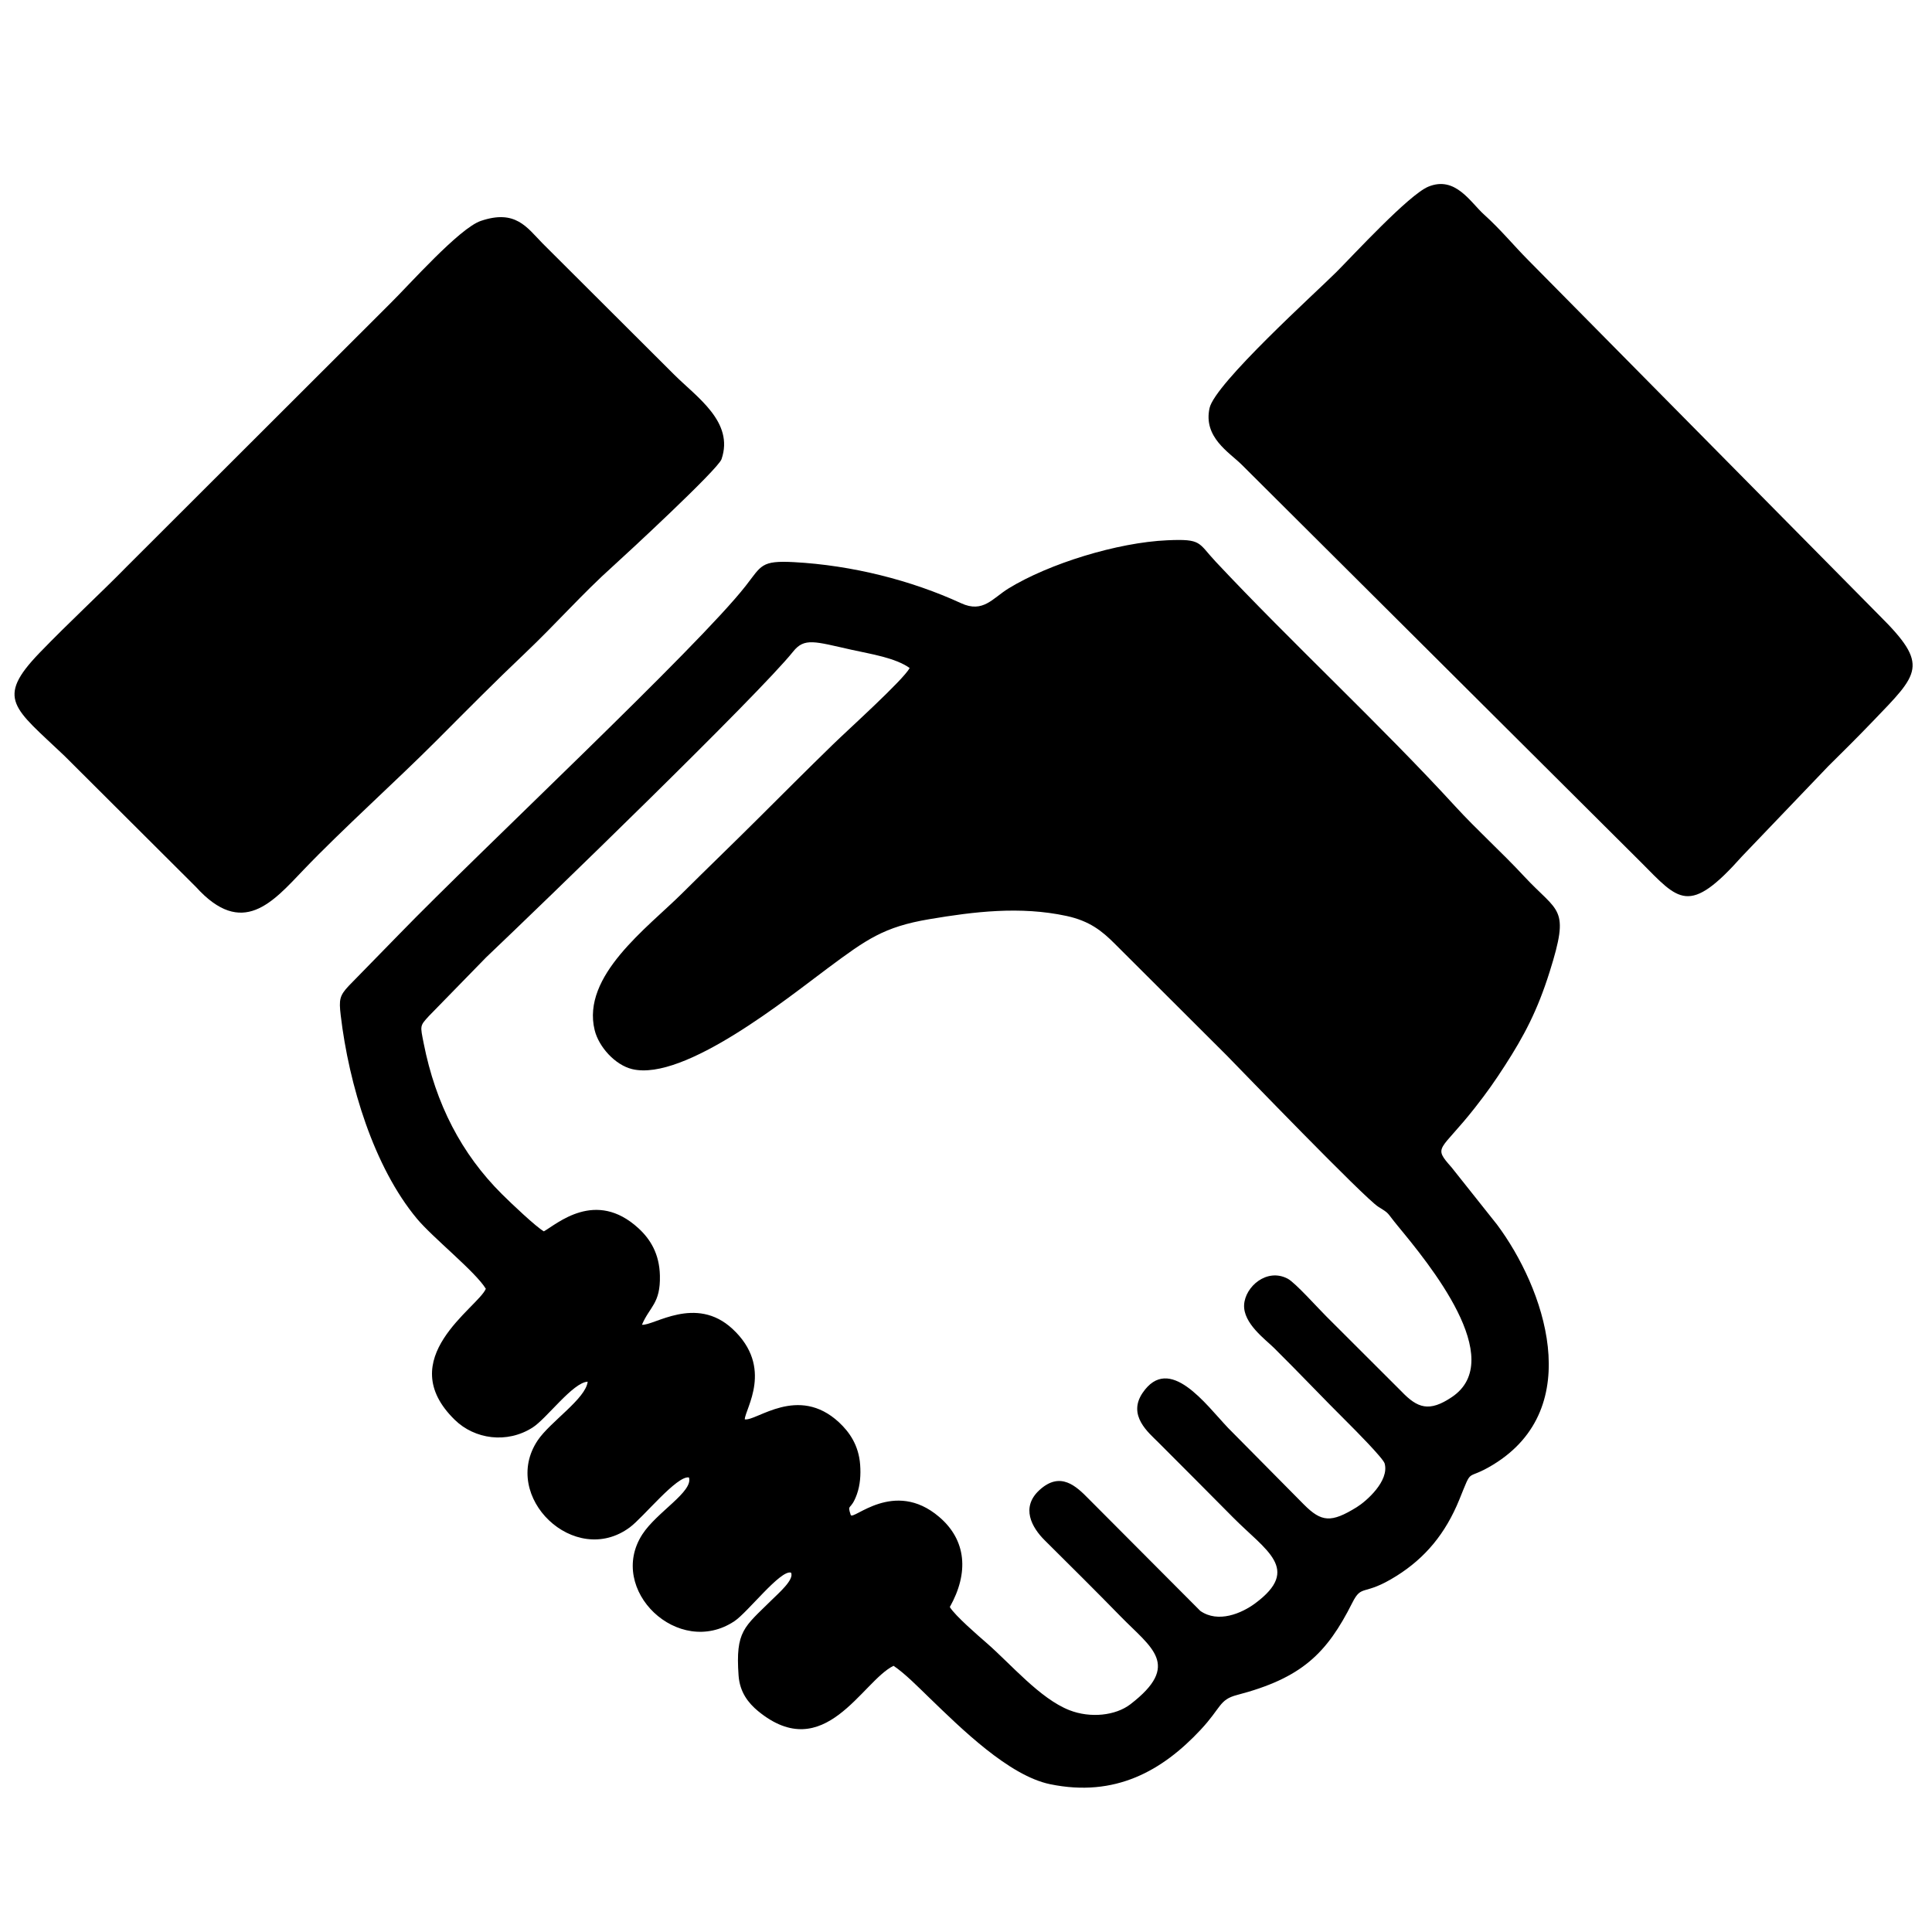
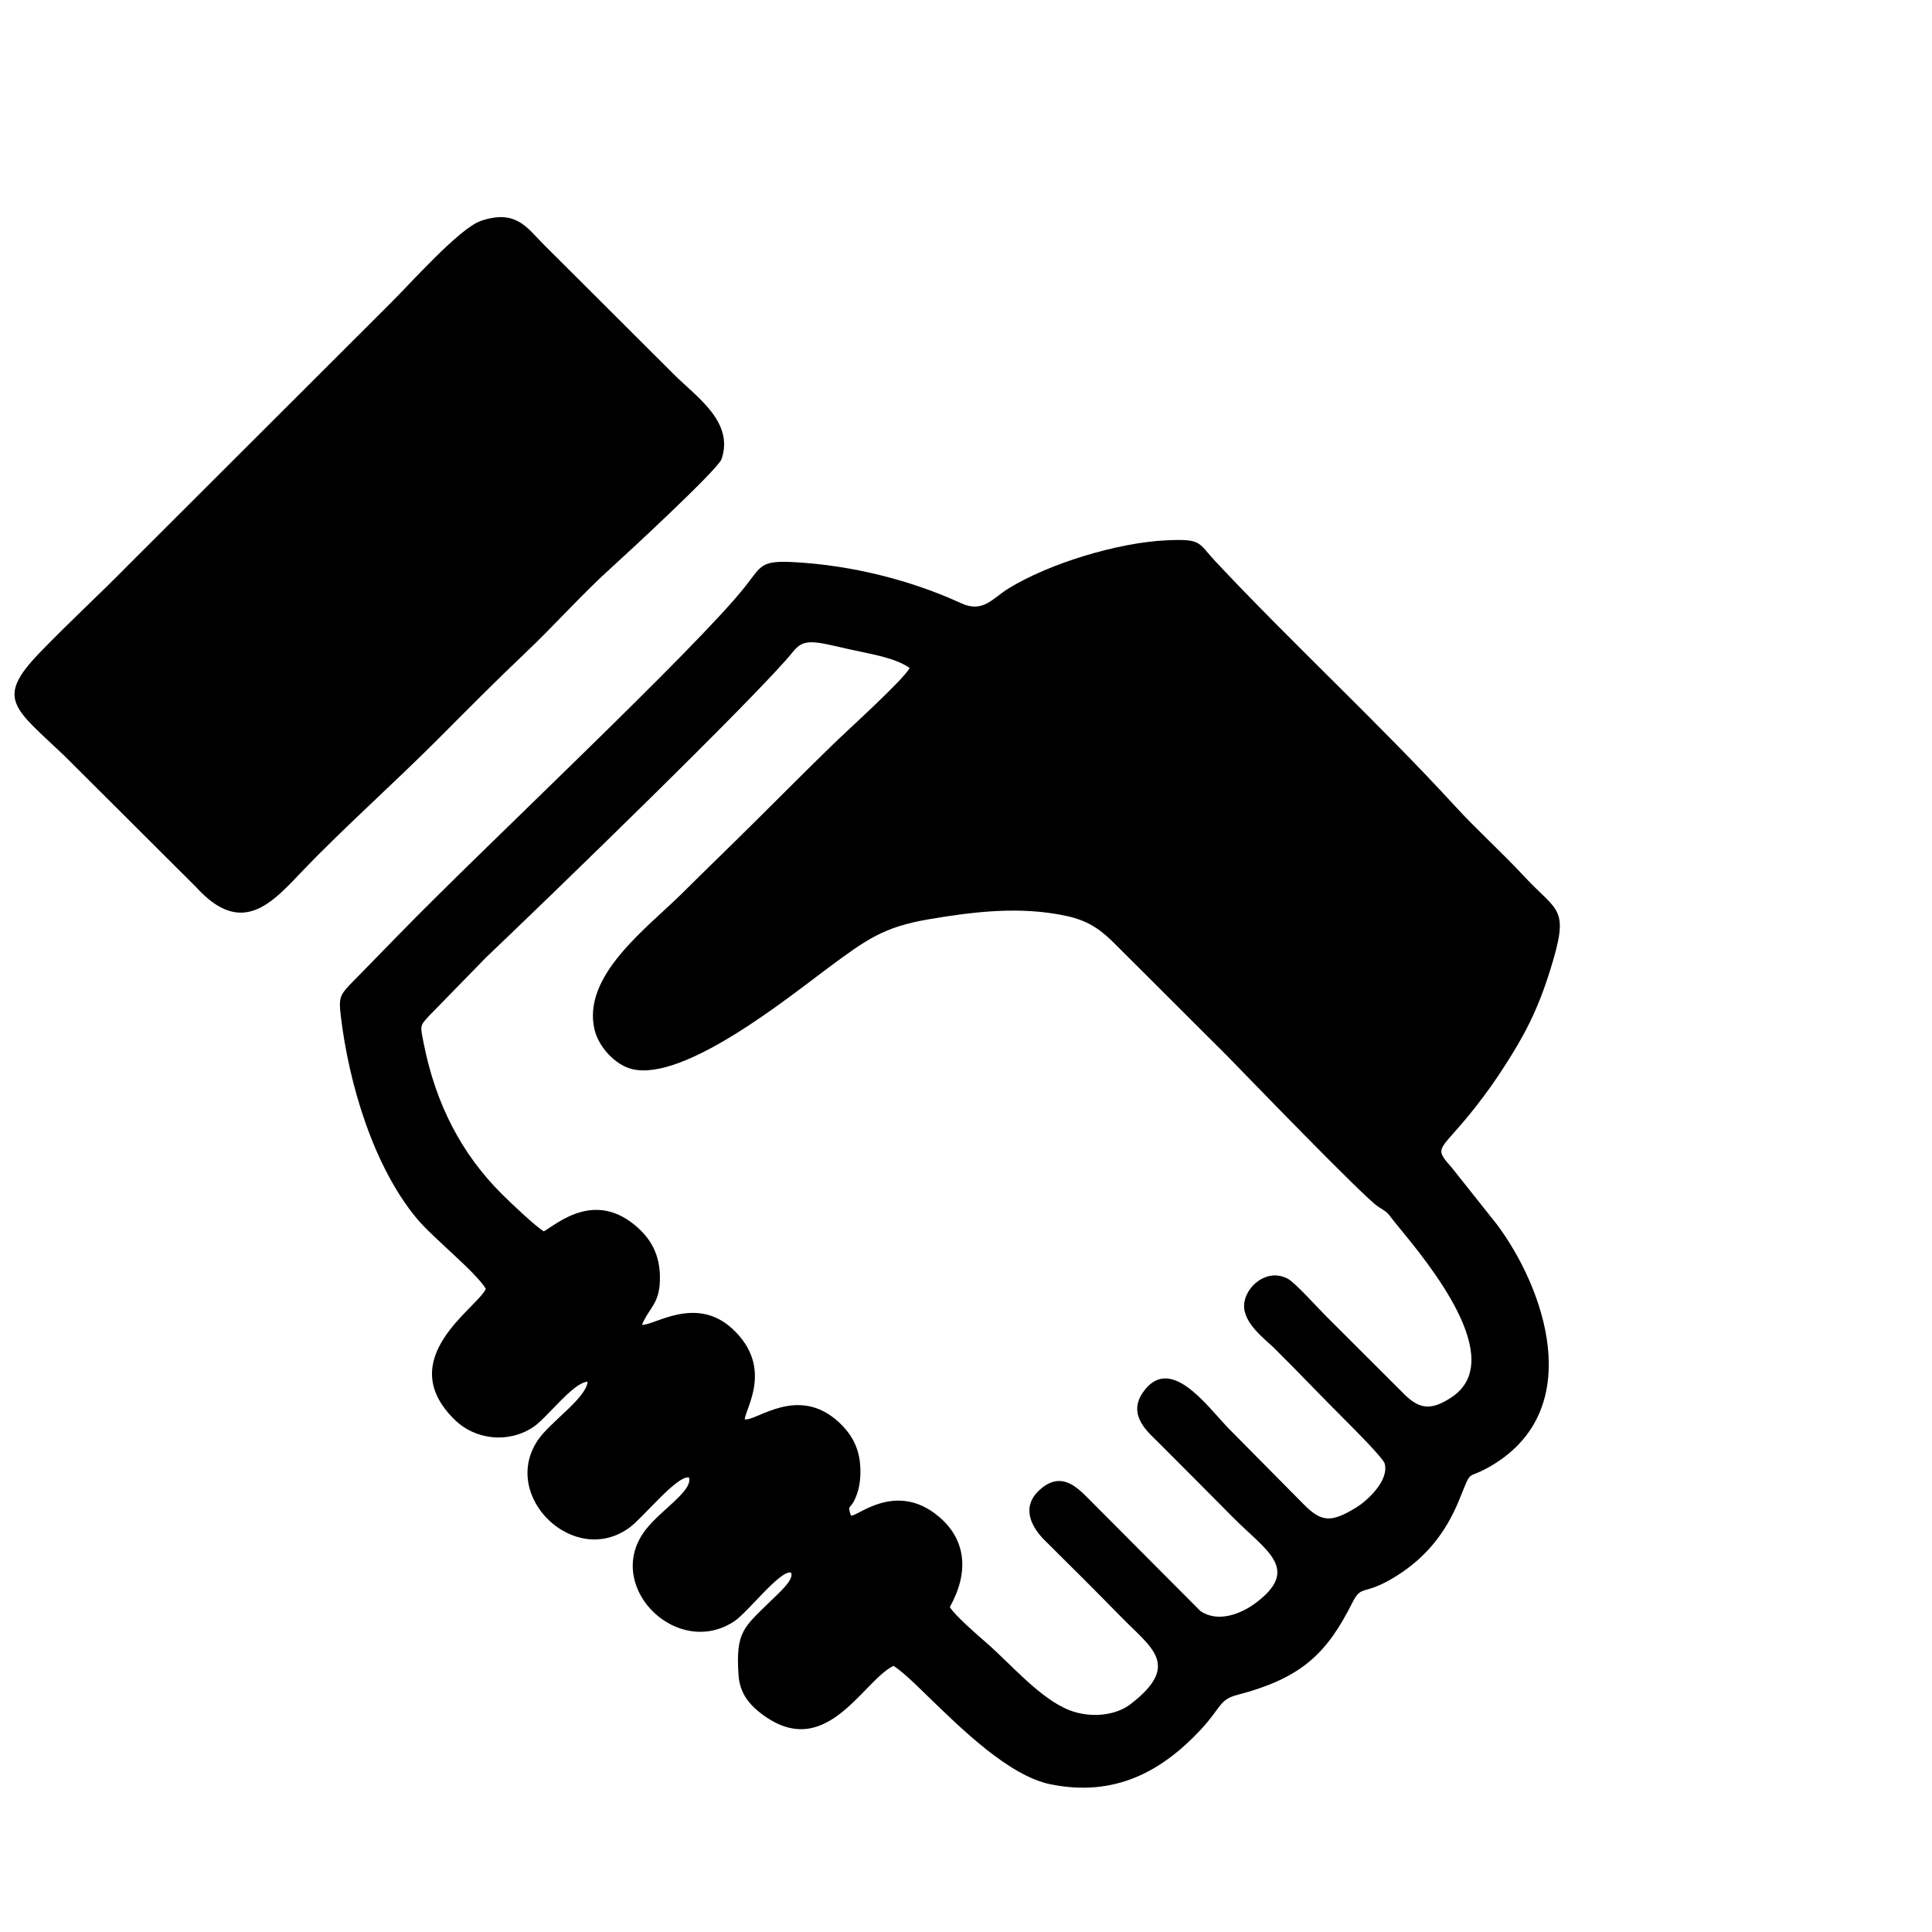
<svg xmlns="http://www.w3.org/2000/svg" xml:space="preserve" width="512px" height="512px" version="1.1" style="shape-rendering:geometricPrecision; text-rendering:geometricPrecision; image-rendering:optimizeQuality; fill-rule:evenodd; clip-rule:evenodd" viewBox="0 0 512 512">
  <defs>
    <style type="text/css">
   
    .fil0 {fill:black}
   
  </style>
  </defs>
  <g id="Слой_x0020_1">
    <g id="_2468022749712">
      <path class="fil0" d="M128.75 341.54c-2.1,5.01 -24.87,18.51 -8.21,34.75 5.24,5.11 13.81,6.37 20.62,2.01 3.74,-2.4 10.66,-11.95 14.58,-12.14 -0.51,4.53 -9.94,10.62 -13.25,15.56 -9.97,14.9 9.81,33.91 24.43,23.03 3.63,-2.7 12.48,-13.79 15.66,-13.21 1.18,3.78 -8.52,9.15 -12.36,15.09 -9.47,14.65 9.56,32.91 24.42,22.99 3.54,-2.36 12.19,-13.67 14.98,-12.86 0.97,1.82 -3.37,5.52 -5.23,7.37 -7.15,7.08 -9.51,8.06 -8.66,19.91 0.32,4.42 2.59,7.29 5.17,9.42 17.59,14.44 27.58,-7.99 35.9,-12 2.98,1.99 6.55,5.63 9.48,8.46 8.4,8.12 21.08,20.65 32,22.91 17.28,3.57 29.77,-3.58 39.88,-14.4 5.52,-5.91 4.91,-7.99 9.63,-9.23 17.15,-4.48 23.8,-10.96 30.58,-24.44 2.59,-5.14 2.87,-1.55 11.75,-7.14 7.58,-4.77 12.94,-11.18 16.62,-20.22 3.67,-9.03 1.47,-4.68 8.96,-9.25 24.83,-15.14 13.45,-46.99 1.02,-63.63l-12.03 -15.14c-5.07,-5.74 -3.06,-4.05 6.23,-15.88 3.24,-4.13 5.25,-7.02 7.83,-11.01 5.15,-7.98 8.66,-14.59 11.93,-24.98 5.45,-17.32 2.35,-15.45 -6.73,-25.23 -6.32,-6.8 -12.31,-12.07 -18.32,-18.62 -19.67,-21.47 -43.38,-43.38 -63.46,-64.81 -4.74,-5.05 -3.57,-6.09 -12.85,-5.67 -13.19,0.58 -31.32,6.18 -42.05,12.76 -4.24,2.61 -6.74,6.61 -12.57,3.92 -13.16,-6.06 -28.89,-10.06 -44.34,-10.89 -8.7,-0.46 -8.54,0.91 -12.72,6.26 -12.65,16.21 -70.51,70.35 -91.78,92.27l-13.43 13.75c-2.44,2.61 -2.63,3.63 -2.14,7.8 2.18,18.48 8.8,40.2 20.18,53.89 4.23,5.09 15.48,14.01 18.28,18.6zm15.38 -15.22c3.47,-1.94 13.69,-11.27 25.08,-0.81 3.13,2.88 5.54,6.75 5.67,12.54 0.17,7.42 -2.68,8.15 -4.76,13.02 3.05,0.37 14.25,-7.96 24.01,1.11 11.02,10.25 3.31,21.21 3.24,23.96 3.1,0.55 14.11,-9.29 24.98,0.8 2.76,2.57 5.23,6.08 5.6,11.27 0.19,2.6 0.01,5.33 -0.86,7.77 -1.64,4.59 -2.65,2.35 -1.65,5.48 0.54,1.68 11.46,-9.68 23.44,0.53 7.24,6.16 7.93,14.82 2.83,23.89 1.4,2.32 7.62,7.67 9.75,9.53 6.4,5.56 14.13,14.75 21.95,17.81 5.59,2.18 12.24,1.43 16.14,-1.56 13.61,-10.46 5.51,-15 -2.52,-23.23 -6.87,-7.03 -12.93,-13.04 -20.19,-20.25 -3.38,-3.36 -6.43,-8.7 -1.34,-13.33 5.53,-5.03 9.71,-0.99 13,2.36l29.59 29.7c4.72,3.3 10.94,0.68 14.6,-2.05 12.18,-9.06 2.79,-13.93 -5.9,-22.7 -6.99,-7.06 -13.06,-13.15 -19.84,-19.93 -2.56,-2.57 -8.21,-7.11 -4.16,-13.09 7.1,-10.48 16.8,3.11 22.66,9.27l20.1 20.31c4.64,4.65 7.19,4.91 13.99,0.7 2.55,-1.57 8.69,-6.96 7.4,-11.59 -0.38,-1.39 -8.29,-9.33 -9.62,-10.65 -6.83,-6.78 -12.88,-13.22 -19.72,-19.99 -2.24,-2.22 -8.17,-6.48 -7.9,-11.41 0.27,-4.8 6.02,-9.84 11.56,-6.91 1.99,1.04 8.27,8.07 10.23,9.99l19.89 19.86c4.28,4.48 7.38,5.55 13.36,1.53 14.93,-10 -6.23,-35.55 -14.24,-45.27 -3.22,-3.9 -2.04,-3.19 -5.23,-5.17 -3.61,-2.24 -36.65,-36.52 -40.15,-40.08l-29.66 -29.59c-3.43,-3.45 -6.73,-6.08 -12.81,-7.4 -12.29,-2.65 -24.56,-1.14 -36.35,0.85 -12.1,2.03 -16.67,5.37 -26.86,12.93 -10.46,7.76 -38.03,30.13 -51.9,26.81 -4.57,-1.1 -8.87,-5.93 -9.95,-10.33 -3.54,-14.41 13.96,-27.09 23.21,-36.29 6.81,-6.77 13.25,-12.95 20.03,-19.71 6.54,-6.5 12.62,-12.62 19.97,-19.77 4,-3.9 18.56,-17.02 20.27,-20.2 -3.8,-2.71 -10.27,-3.7 -15.38,-4.83 -9.81,-2.19 -12.51,-3.27 -15.5,0.47 -9.09,11.37 -66.44,66.87 -81.38,81.06l-15.15 15.53c-2.44,2.67 -2.31,2.5 -1.39,7.19 3.19,16.17 10.06,29.37 20.72,39.98 2.48,2.47 9.13,8.77 11.14,9.89z" />
-       <path class="fil0" d="M378.52 49.47c-5.15,2.12 -20.03,18.29 -24.32,22.58 -5.32,5.33 -32.24,29.59 -33.66,36.11 -1.68,7.7 5.14,11.65 8.5,14.96l105.85 105.4c10.05,10.11 12.65,14.29 26.77,-1.59l22.86 -23.89c3.49,-3.45 7.72,-7.63 11.79,-11.88 12.23,-12.73 15.09,-14.81 1.82,-27.98l-93.2 -94.31c-3.79,-3.82 -7.16,-7.96 -11.65,-12.02 -3.63,-3.27 -7.61,-10.33 -14.76,-7.38z" />
      <path class="fil0" d="M127.43 58.54c-5.72,1.94 -19.03,16.99 -24.08,21.95l-69.75 69.65c-6.58,6.74 -15.18,14.64 -23.14,22.89 -11.77,12.22 -6.75,14.56 6.57,27.23l34.9 34.79c12.3,13.6 20.31,4.05 28.55,-4.57 10.24,-10.71 24.38,-23.37 35.34,-34.36 8.22,-8.24 15.18,-15.29 23.16,-22.86 8.62,-8.19 15.22,-15.81 23.48,-23.23 3.43,-3.09 27.83,-25.65 28.75,-28.34 3.39,-9.87 -6.55,-16.42 -12.55,-22.41l-34.9 -34.81c-4.13,-4.21 -7.14,-9.05 -16.33,-5.93z" />
    </g>
  </g>
</svg>